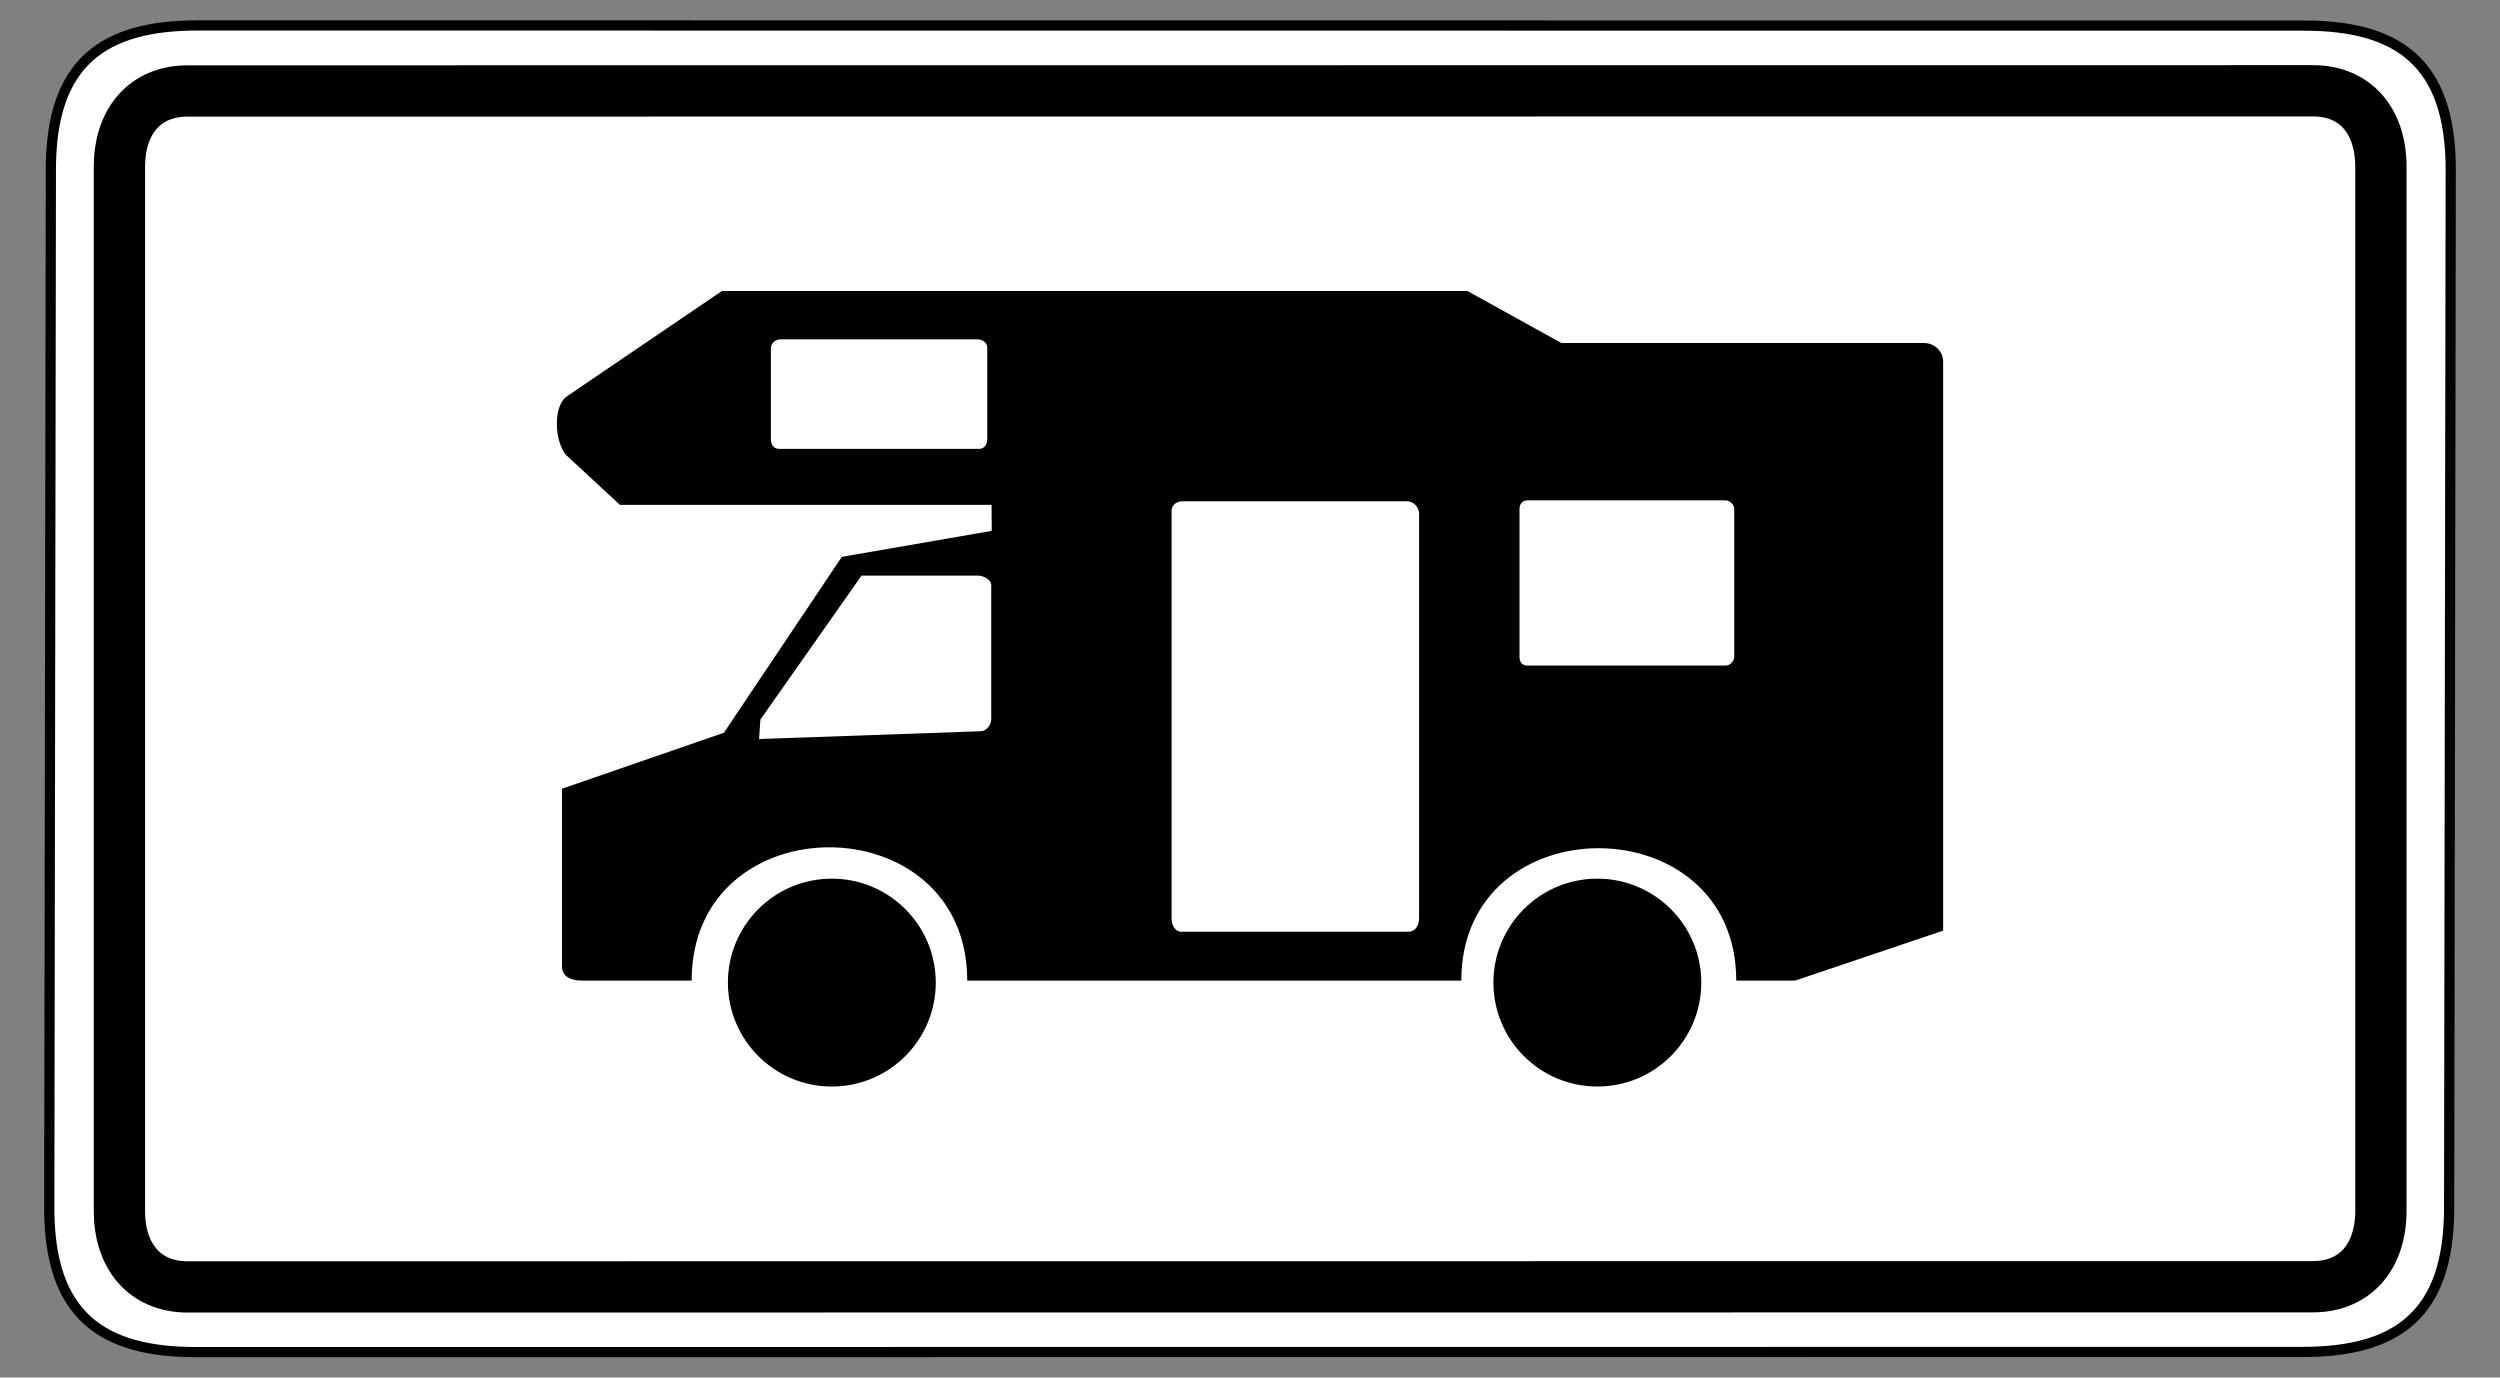
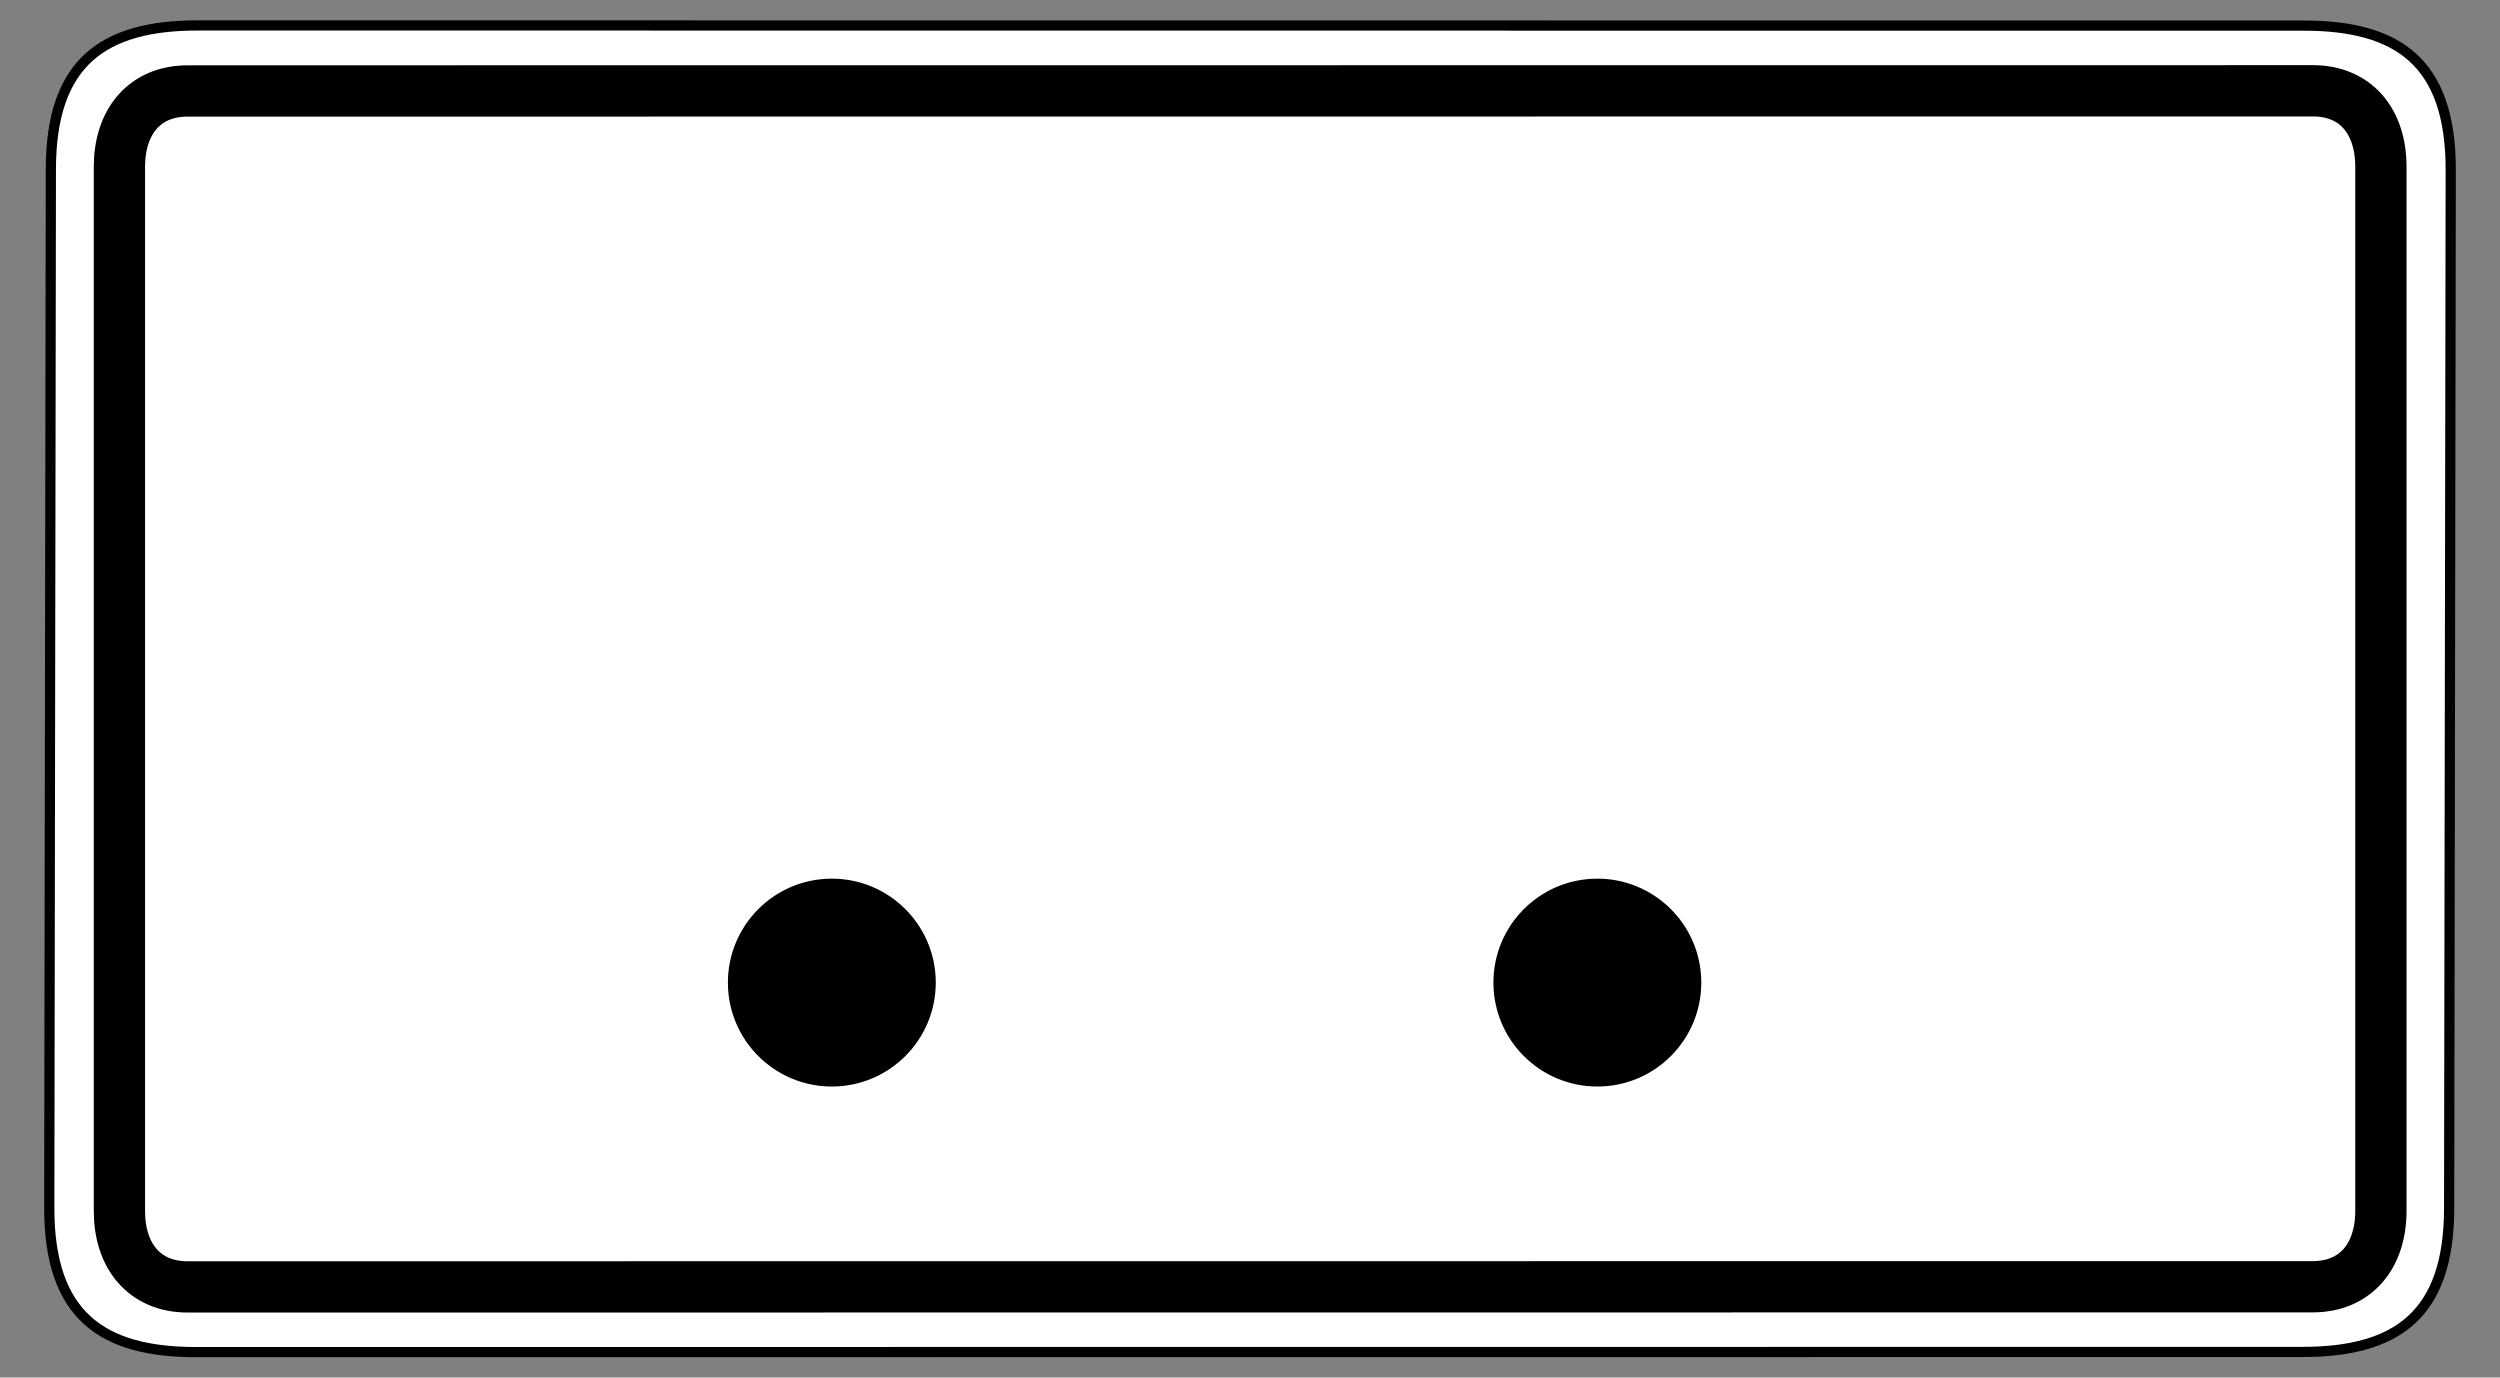
<svg xmlns="http://www.w3.org/2000/svg" version="1.0" width="490" height="270" id="svg2">
  <rect width="100%" height="100%" fill="#808080" stroke="none" />
  <defs id="defs4" />
  <path d="M 38.781,4.984 C 20.357,4.984 9.969,12.12 9.969,33.203 L 9.656,236.797 C 9.656,257.88 20.044,265.016 38.469,265.016 L 451.219,264.984 C 469.643,264.984 480.031,257.849 480.031,236.766 L 480.344,33.234 C 480.344,12.151 469.956,5.016 451.531,5.016 L 38.781,4.984 z " style="fill:white;fill-opacity:1;fill-rule:evenodd;stroke:black;stroke-width:2;stroke-linecap:butt;stroke-linejoin:miter;stroke-miterlimit:4;stroke-dasharray:none;stroke-opacity:1" id="path1881" />
  <path d="M 453.312,17.797 L 36.781,17.828 C 28.357,17.828 23.406,23.829 23.406,32.703 L 23.406,237.359 C 23.406,246.233 28.357,252.234 36.781,252.234 L 453.281,252.203 C 461.705,252.203 466.656,246.202 466.656,237.328 L 466.656,32.672 C 466.656,23.798 461.737,17.797 453.312,17.797 z " style="fill:none;fill-opacity:1;fill-rule:evenodd;stroke:black;stroke-width:10.051;stroke-linecap:butt;stroke-linejoin:miter;stroke-miterlimit:4;stroke-dasharray:none;stroke-opacity:1" id="path3976" />
-   <path d="M 37.109,487.51 L 37.109,541.802 L 50.67,541.802 L 50.67,488.381 L 37.109,487.51 z " style="color:black;fill:white;fill-opacity:1;fill-rule:nonzero;stroke:none;stroke-width:1;stroke-linecap:round;stroke-linejoin:miter;marker:none;marker-start:none;marker-mid:none;marker-end:none;stroke-miterlimit:4;stroke-dasharray:none;stroke-dashoffset:0;stroke-opacity:1;visibility:visible;display:inline;overflow:visible" id="path5404" />
-   <path d="M 91.063,486.094 L 91.063,540.385 L 104.624,540.385 L 104.624,486.964 L 91.063,486.094 z " style="color:black;fill:white;fill-opacity:1;fill-rule:nonzero;stroke:none;stroke-width:1;stroke-linecap:round;stroke-linejoin:miter;marker:none;marker-start:none;marker-mid:none;marker-end:none;stroke-miterlimit:4;stroke-dasharray:none;stroke-dashoffset:0;stroke-opacity:1;visibility:visible;display:inline;overflow:visible" id="path5425" />
  <g transform="translate(464.484,93.081)" id="g3385">
-     <path d="M -350.415,99.115 L -328.919,99.115 C -328.919,64.229 -274.906,64.337 -274.906,99.115 L -178.065,99.115 C -178.065,64.468 -124.179,64.574 -124.179,99.115 L -112.619,99.115 L -83.629,89.321 L -83.629,-22.2 C -83.629,-24.217 -85.255,-25.855 -87.451,-25.855 L -158.455,-25.855 L -176.867,-36.041 L -322.992,-36.041 L -353.549,-15.278 C -356.049,-13.27 -355.82,-6.687 -353.549,-3.917 L -342.972,5.877 L -270.137,5.877 L -270.105,10.97 L -299.487,16.063 L -322.601,50.537 L -354.333,61.506 L -354.333,96.373 C -354.333,98.049 -352.975,99.115 -350.415,99.115 z " style="color:black;fill:black;fill-opacity:1;fill-rule:nonzero;stroke:none;stroke-width:1;stroke-linecap:round;stroke-linejoin:miter;marker:none;marker-start:none;marker-mid:none;marker-end:none;stroke-miterlimit:4;stroke-dasharray:none;stroke-dashoffset:0;stroke-opacity:1;visibility:visible;display:inline;overflow:visible" id="path2091" />
    <path d="M -281.074,99.507 C -281.074,110.738 -290.164,119.85 -301.394,119.878 C -312.625,119.906 -321.76,110.84 -321.817,99.609 C -321.873,88.379 -312.83,79.221 -301.599,79.136 C -290.369,79.051 -281.188,88.072 -281.075,99.302" style="fill:black;fill-opacity:1;fill-rule:evenodd;stroke:none;stroke-width:1px;stroke-linecap:butt;stroke-linejoin:miter;stroke-opacity:1" id="path2085" />
    <path d="M -131.032,99.507 C -131.032,110.738 -140.121,119.85 -151.352,119.878 C -162.583,119.906 -171.718,110.84 -171.774,99.609 C -171.831,88.379 -162.787,79.221 -151.557,79.136 C -140.326,79.051 -131.146,88.072 -131.033,99.302" style="fill:black;fill-opacity:1;fill-rule:evenodd;stroke:none;stroke-width:1px;stroke-linecap:butt;stroke-linejoin:miter;stroke-opacity:1" id="path2089" />
-     <path d="M -315.702,51.765 L -272.237,50.24 C -271.22,50.24 -270.204,49.047 -270.204,47.953 L -270.204,21.518 C -270.204,20.582 -271.739,19.739 -272.746,19.739 L -295.622,19.739 L -315.447,47.953 L -315.702,51.765 z " style="color:black;fill:white;fill-opacity:1;fill-rule:nonzero;stroke:none;stroke-width:1;stroke-linecap:round;stroke-linejoin:miter;marker:none;marker-start:none;marker-mid:none;marker-end:none;stroke-miterlimit:4;stroke-dasharray:none;stroke-dashoffset:0;stroke-opacity:1;visibility:visible;display:inline;overflow:visible" id="path2095" />
-     <path d="M -234.851,7.022 L -234.851,87.123 C -234.851,88.288 -234.062,89.539 -232.993,89.539 L -188.389,89.539 C -187.249,89.539 -186.345,88.531 -186.345,86.751 L -186.345,7.579 C -186.345,6.457 -187.28,5.163 -188.761,5.163 L -232.621,5.163 C -234.19,5.188 -234.851,6.142 -234.851,7.022 z " style="color:black;fill:white;fill-opacity:1;fill-rule:nonzero;stroke:none;stroke-width:1;stroke-linecap:round;stroke-linejoin:miter;marker:none;marker-start:none;marker-mid:none;marker-end:none;stroke-miterlimit:4;stroke-dasharray:none;stroke-dashoffset:0;stroke-opacity:1;visibility:visible;display:inline;overflow:visible" id="path2097" />
    <path d="M -166.661,6.611 L -166.661,35.656 C -166.666,36.617 -166.188,37.364 -165.108,37.364 L -126.278,37.364 C -125.335,37.364 -124.57,36.539 -124.57,35.5 L -124.57,6.689 C -124.57,5.839 -125.371,4.98 -126.356,4.98 L -165.108,4.98 C -166.088,4.98 -166.661,5.77 -166.661,6.611 z " style="color:black;fill:white;fill-opacity:1;fill-rule:nonzero;stroke:none;stroke-width:1;stroke-linecap:round;stroke-linejoin:miter;marker:none;marker-start:none;marker-mid:none;marker-end:none;stroke-miterlimit:4;stroke-dasharray:none;stroke-dashoffset:0;stroke-opacity:1;visibility:visible;display:inline;overflow:visible" id="path2099" />
    <path d="M -313.391,-24.803 L -313.391,-6.969 C -313.391,-6.09 -312.996,-5.103 -311.732,-5.103 L -272.538,-5.103 C -271.583,-5.103 -270.983,-5.986 -270.983,-6.969 L -270.983,-25.011 C -270.983,-25.969 -272.042,-26.566 -272.849,-26.566 L -311.524,-26.566 C -312.613,-26.566 -313.391,-25.734 -313.391,-24.803 z " style="color:black;fill:white;fill-opacity:1;fill-rule:nonzero;stroke:none;stroke-width:1;stroke-linecap:round;stroke-linejoin:miter;marker:none;marker-start:none;marker-mid:none;marker-end:none;stroke-miterlimit:4;stroke-dasharray:none;stroke-dashoffset:0;stroke-opacity:1;visibility:visible;display:inline;overflow:visible" id="path1886" />
  </g>
</svg>